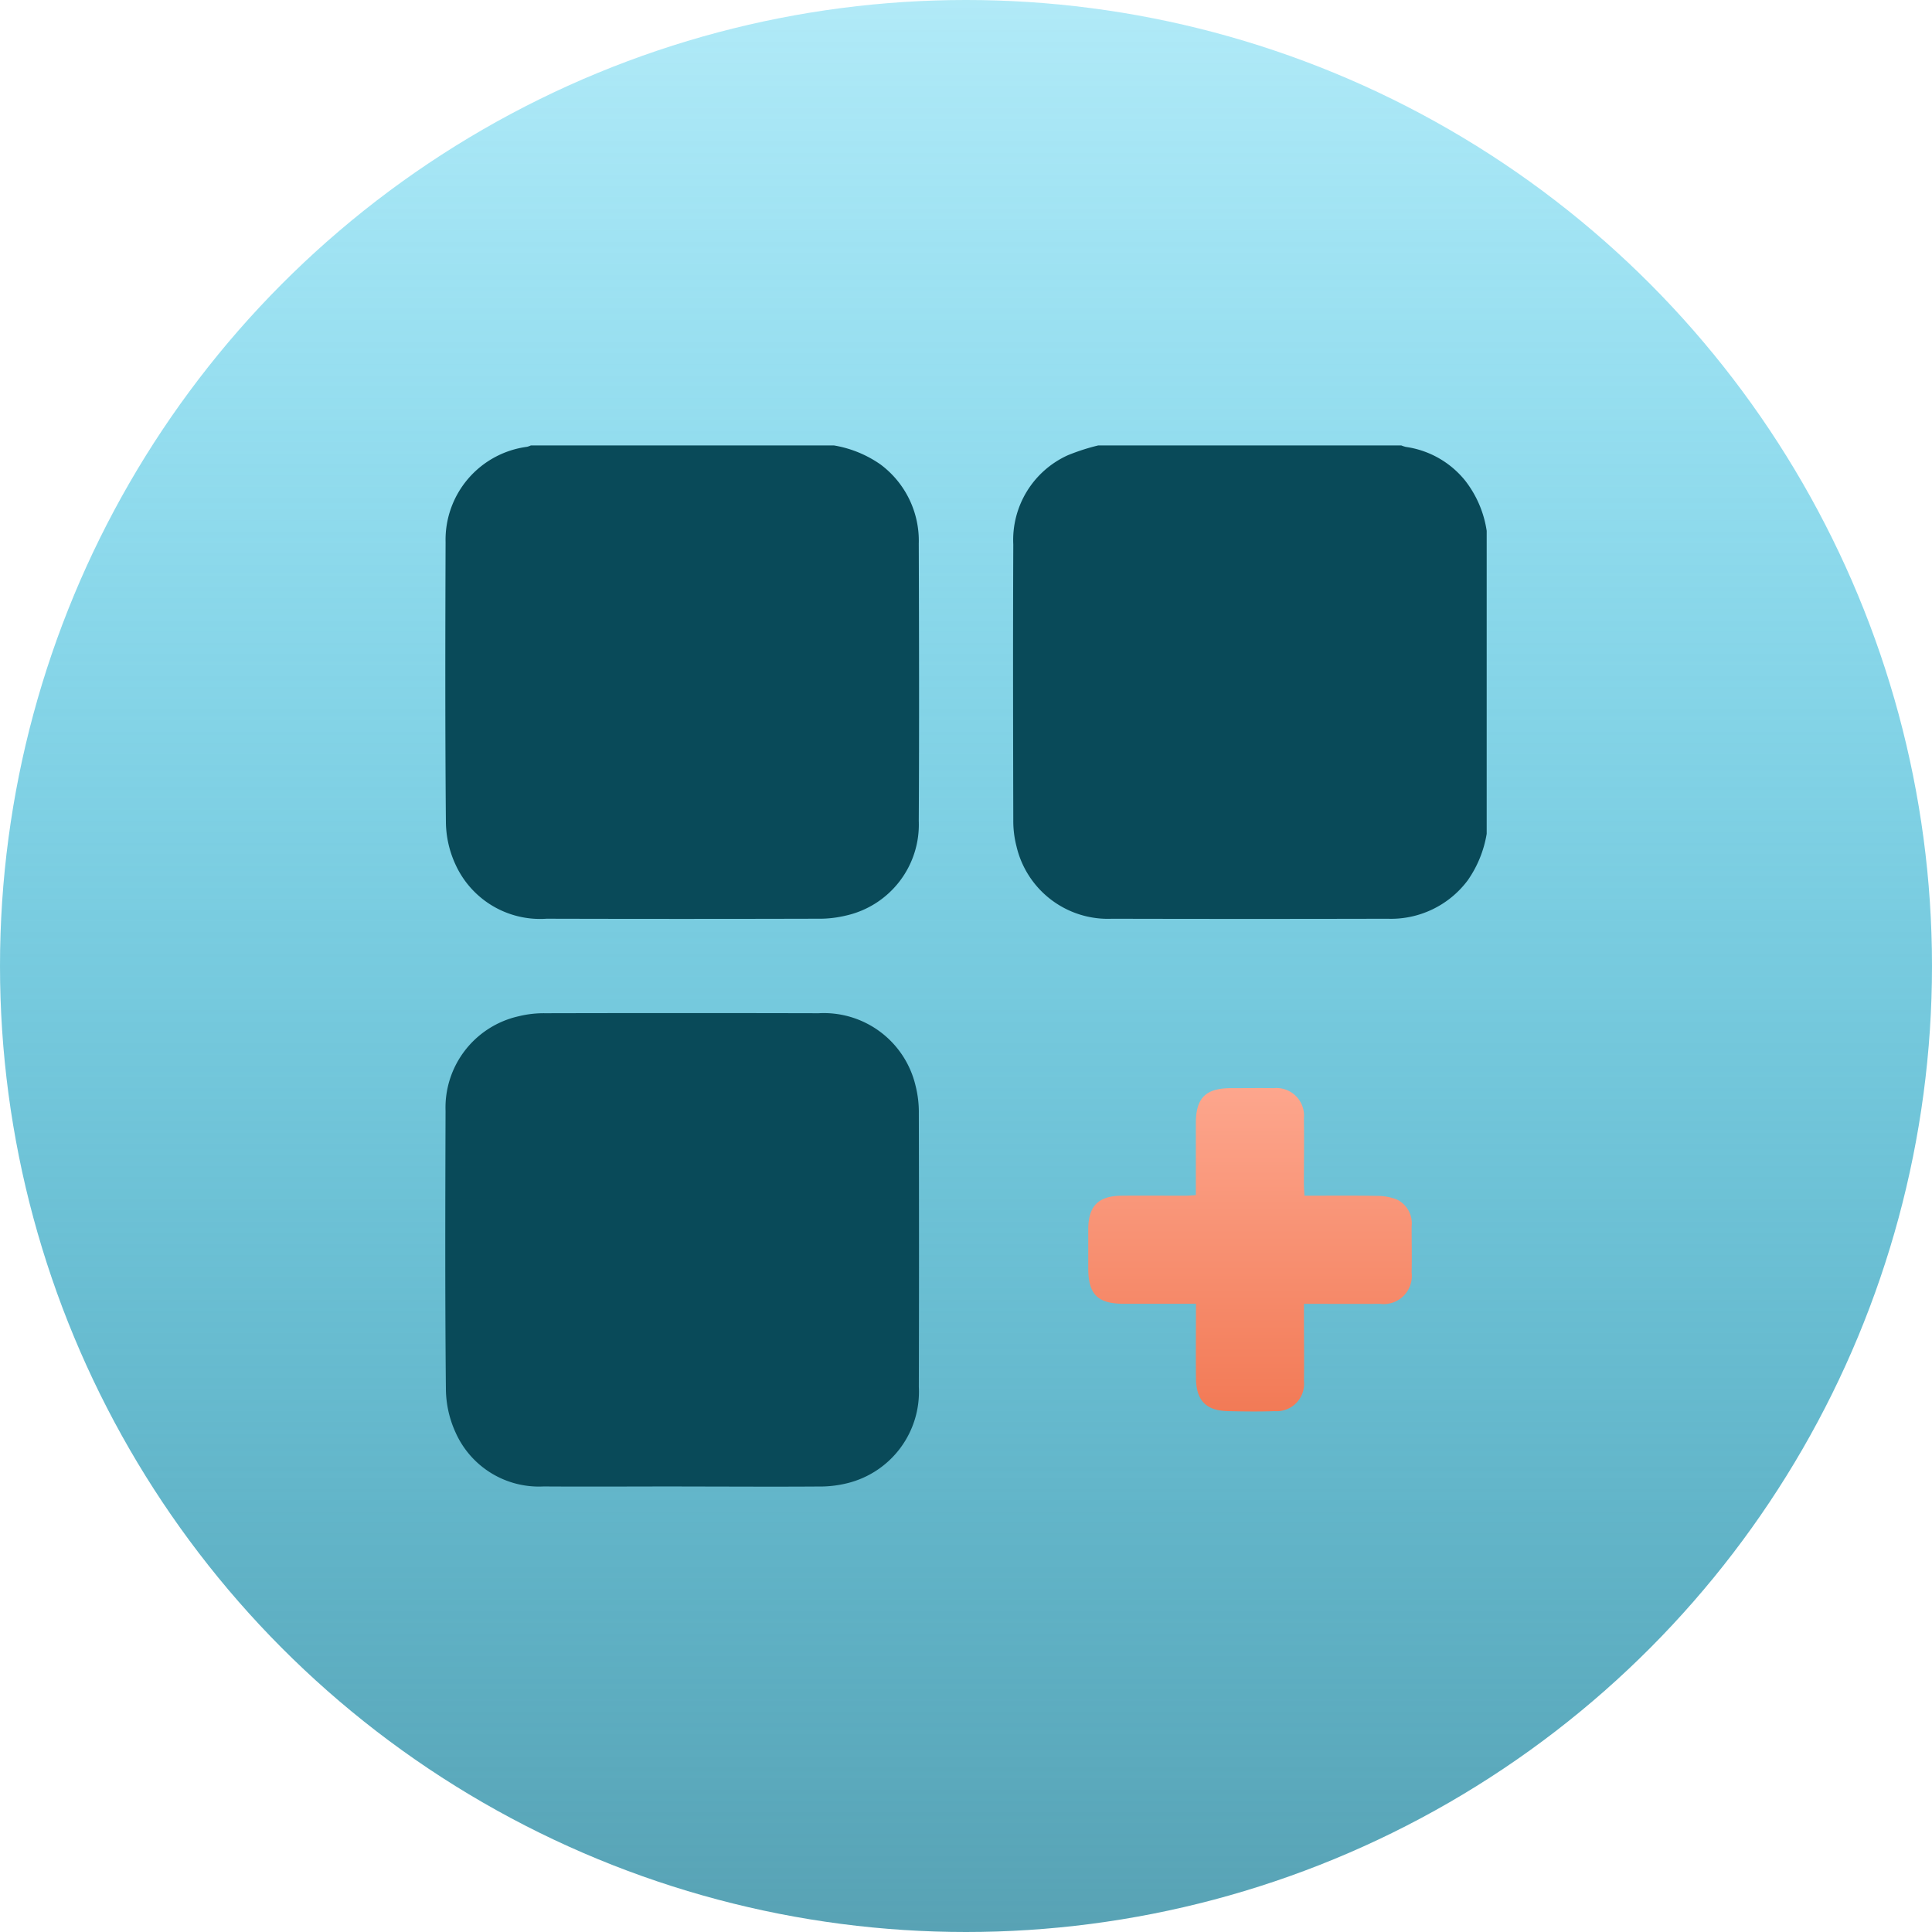
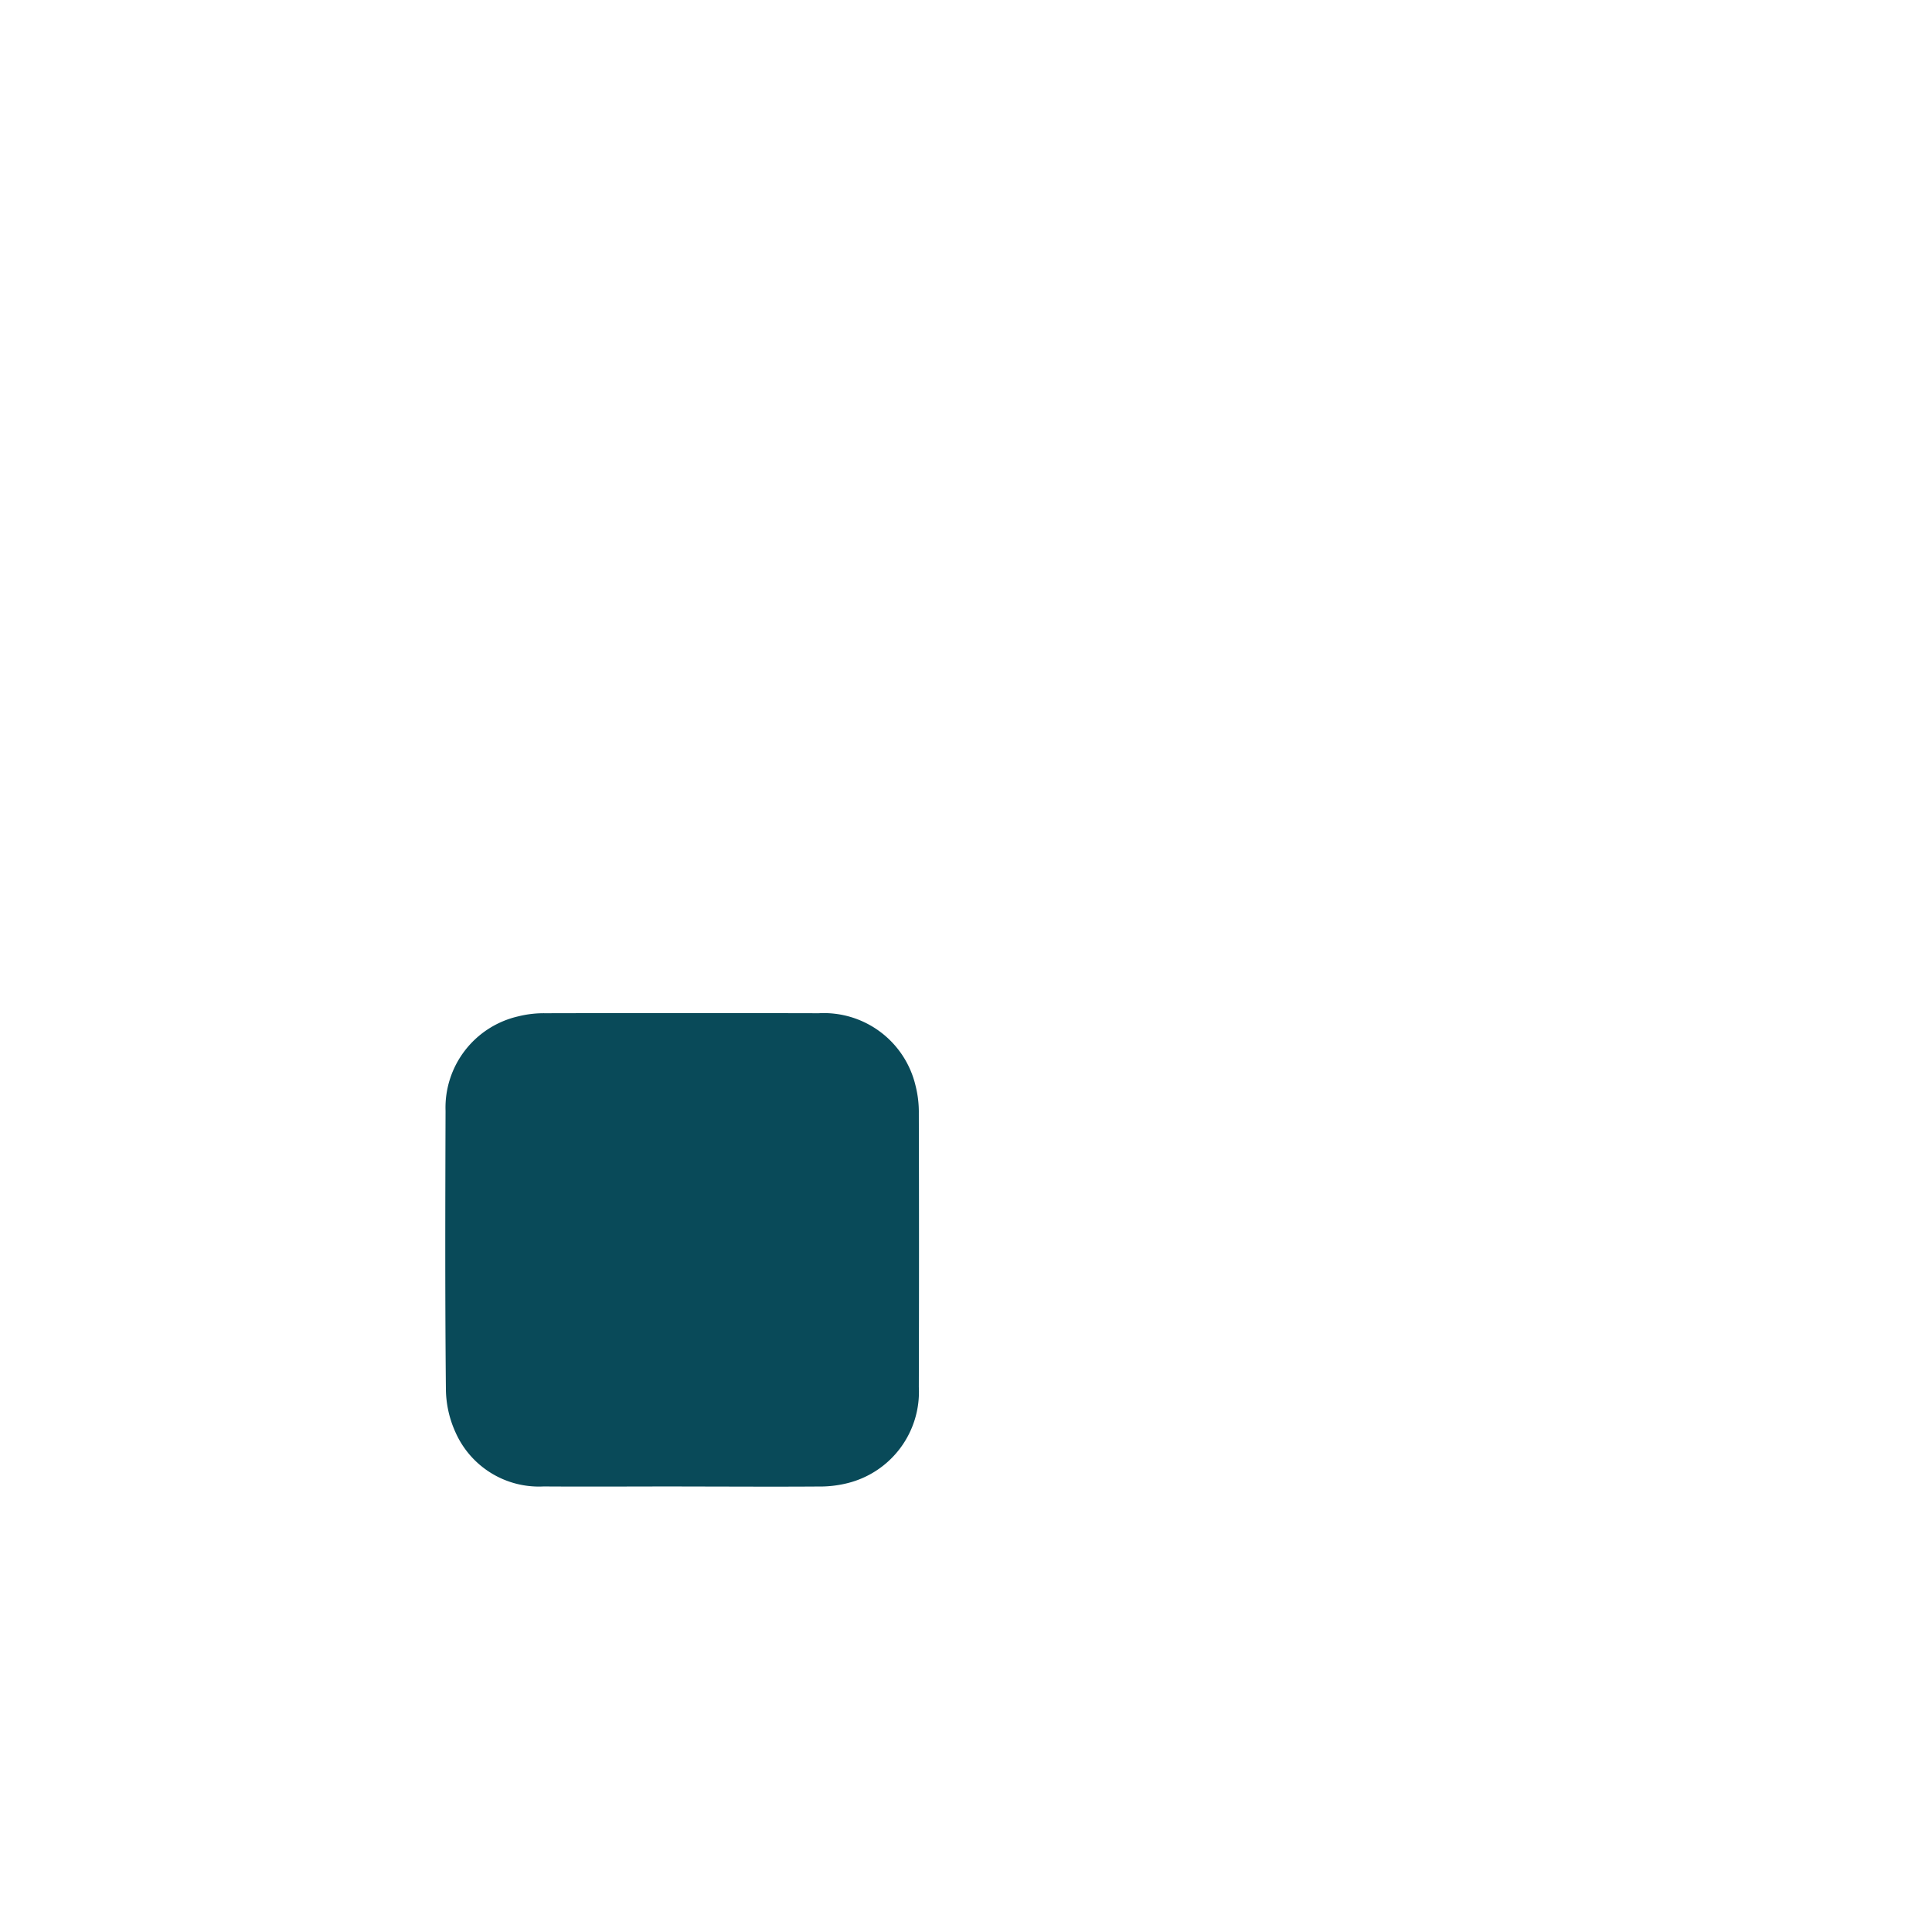
<svg xmlns="http://www.w3.org/2000/svg" width="65" height="65" viewBox="0 0 65 65">
  <defs>
    <linearGradient id="linear-gradient" x1="0.5" x2="0.5" y2="1" gradientUnits="objectBoundingBox">
      <stop offset="0" stop-color="#58a2b4" />
      <stop offset="1" stop-color="#08bce7" stop-opacity="0.314" />
    </linearGradient>
    <linearGradient id="linear-gradient-2" x1="0.5" y1="1" x2="0.5" gradientUnits="objectBoundingBox">
      <stop offset="0" stop-color="#f27a56" />
      <stop offset="1" stop-color="#fda68d" />
    </linearGradient>
  </defs>
  <g id="Group_42849" data-name="Group 42849" transform="translate(-357 -1867.551)">
-     <circle id="Ellipse_299" data-name="Ellipse 299" cx="32.5" cy="32.5" r="32.5" transform="translate(422 1932.551) rotate(180)" fill="url(#linear-gradient)" />
    <g id="Group_42851" data-name="Group 42851" transform="translate(371.981 1882.537)">
      <g id="Group_42853" data-name="Group 42853" transform="translate(0)">
-         <path id="Path_61930" data-name="Path 61930" d="M13.074,0a3.837,3.837,0,0,1,1.563.636A3.2,3.2,0,0,1,15.93,3.3c.01,3.112.017,6.224,0,9.335a3.137,3.137,0,0,1-2.44,3.18,3.838,3.838,0,0,1-.98.108q-4.549.012-9.1,0A3.127,3.127,0,0,1,.344,14.1a3.479,3.479,0,0,1-.323-1.413C-.007,9.54,0,6.394.01,3.248A3.155,3.155,0,0,1,2.752.046.74.74,0,0,0,2.88,0Z" transform="translate(0)" fill="#094a59" />
-         <path id="Path_61931" data-name="Path 61931" d="M220.389,13.066a3.814,3.814,0,0,1-.636,1.563,3.221,3.221,0,0,1-2.7,1.295q-4.635.011-9.27,0a3.159,3.159,0,0,1-3.215-2.443,3.417,3.417,0,0,1-.106-.878c-.007-3.089-.013-6.179,0-9.268a3.129,3.129,0,0,1,1.824-3A7.007,7.007,0,0,1,207.321,0h10.194a1.025,1.025,0,0,0,.161.051,3.124,3.124,0,0,1,1.989,1.133,3.618,3.618,0,0,1,.724,1.689Z" transform="translate(-185.352)" fill="#094a59" />
        <path id="Path_61932" data-name="Path 61932" d="M7.968,220.293c-1.55,0-3.1.01-4.65,0a3.069,3.069,0,0,1-2.964-1.821,3.575,3.575,0,0,1-.323-1.447C0,213.9.01,210.778.019,207.655a3.15,3.15,0,0,1,2.442-3.177,3.568,3.568,0,0,1,.912-.106q4.6-.011,9.2,0a3.17,3.17,0,0,1,3.257,2.431,3.627,3.627,0,0,1,.112.945q.012,4.6,0,9.2a3.165,3.165,0,0,1-2.413,3.237,3.82,3.82,0,0,1-.98.11c-1.527.011-3.055,0-4.582,0" transform="translate(-0.01 -185.269)" fill="#094a59" />
      </g>
-       <path id="Path_61933" data-name="Path 61933" d="M242.291,245.8h-2.422c-.883,0-1.2-.314-1.2-1.194,0-.442,0-.884,0-1.325.005-.77.342-1.11,1.121-1.117.715-.007,1.429,0,2.144,0,.1,0,.2-.011.355-.02v-1.132c0-.429,0-.858,0-1.286,0-.852.33-1.178,1.176-1.18.481,0,.962-.007,1.442,0a.928.928,0,0,1,1.017,1.02c.012.727,0,1.455,0,2.183,0,.126.011.253.018.415.828,0,1.631-.009,2.434.006a1.807,1.807,0,0,1,.679.124.889.889,0,0,1,.494.9c0,.52.011,1.04,0,1.559a.945.945,0,0,1-1.071,1.048c-.831.007-1.662,0-2.552,0,0,.18,0,.342,0,.5,0,.7.01,1.4,0,2.1a.921.921,0,0,1-.987,1.011c-.519.019-1.04.012-1.559,0-.746-.013-1.08-.353-1.087-1.113-.008-.818,0-1.636,0-2.511" transform="translate(-217.037 -216.922)" fill="url(#linear-gradient-2)" />
    </g>
  </g>
</svg>